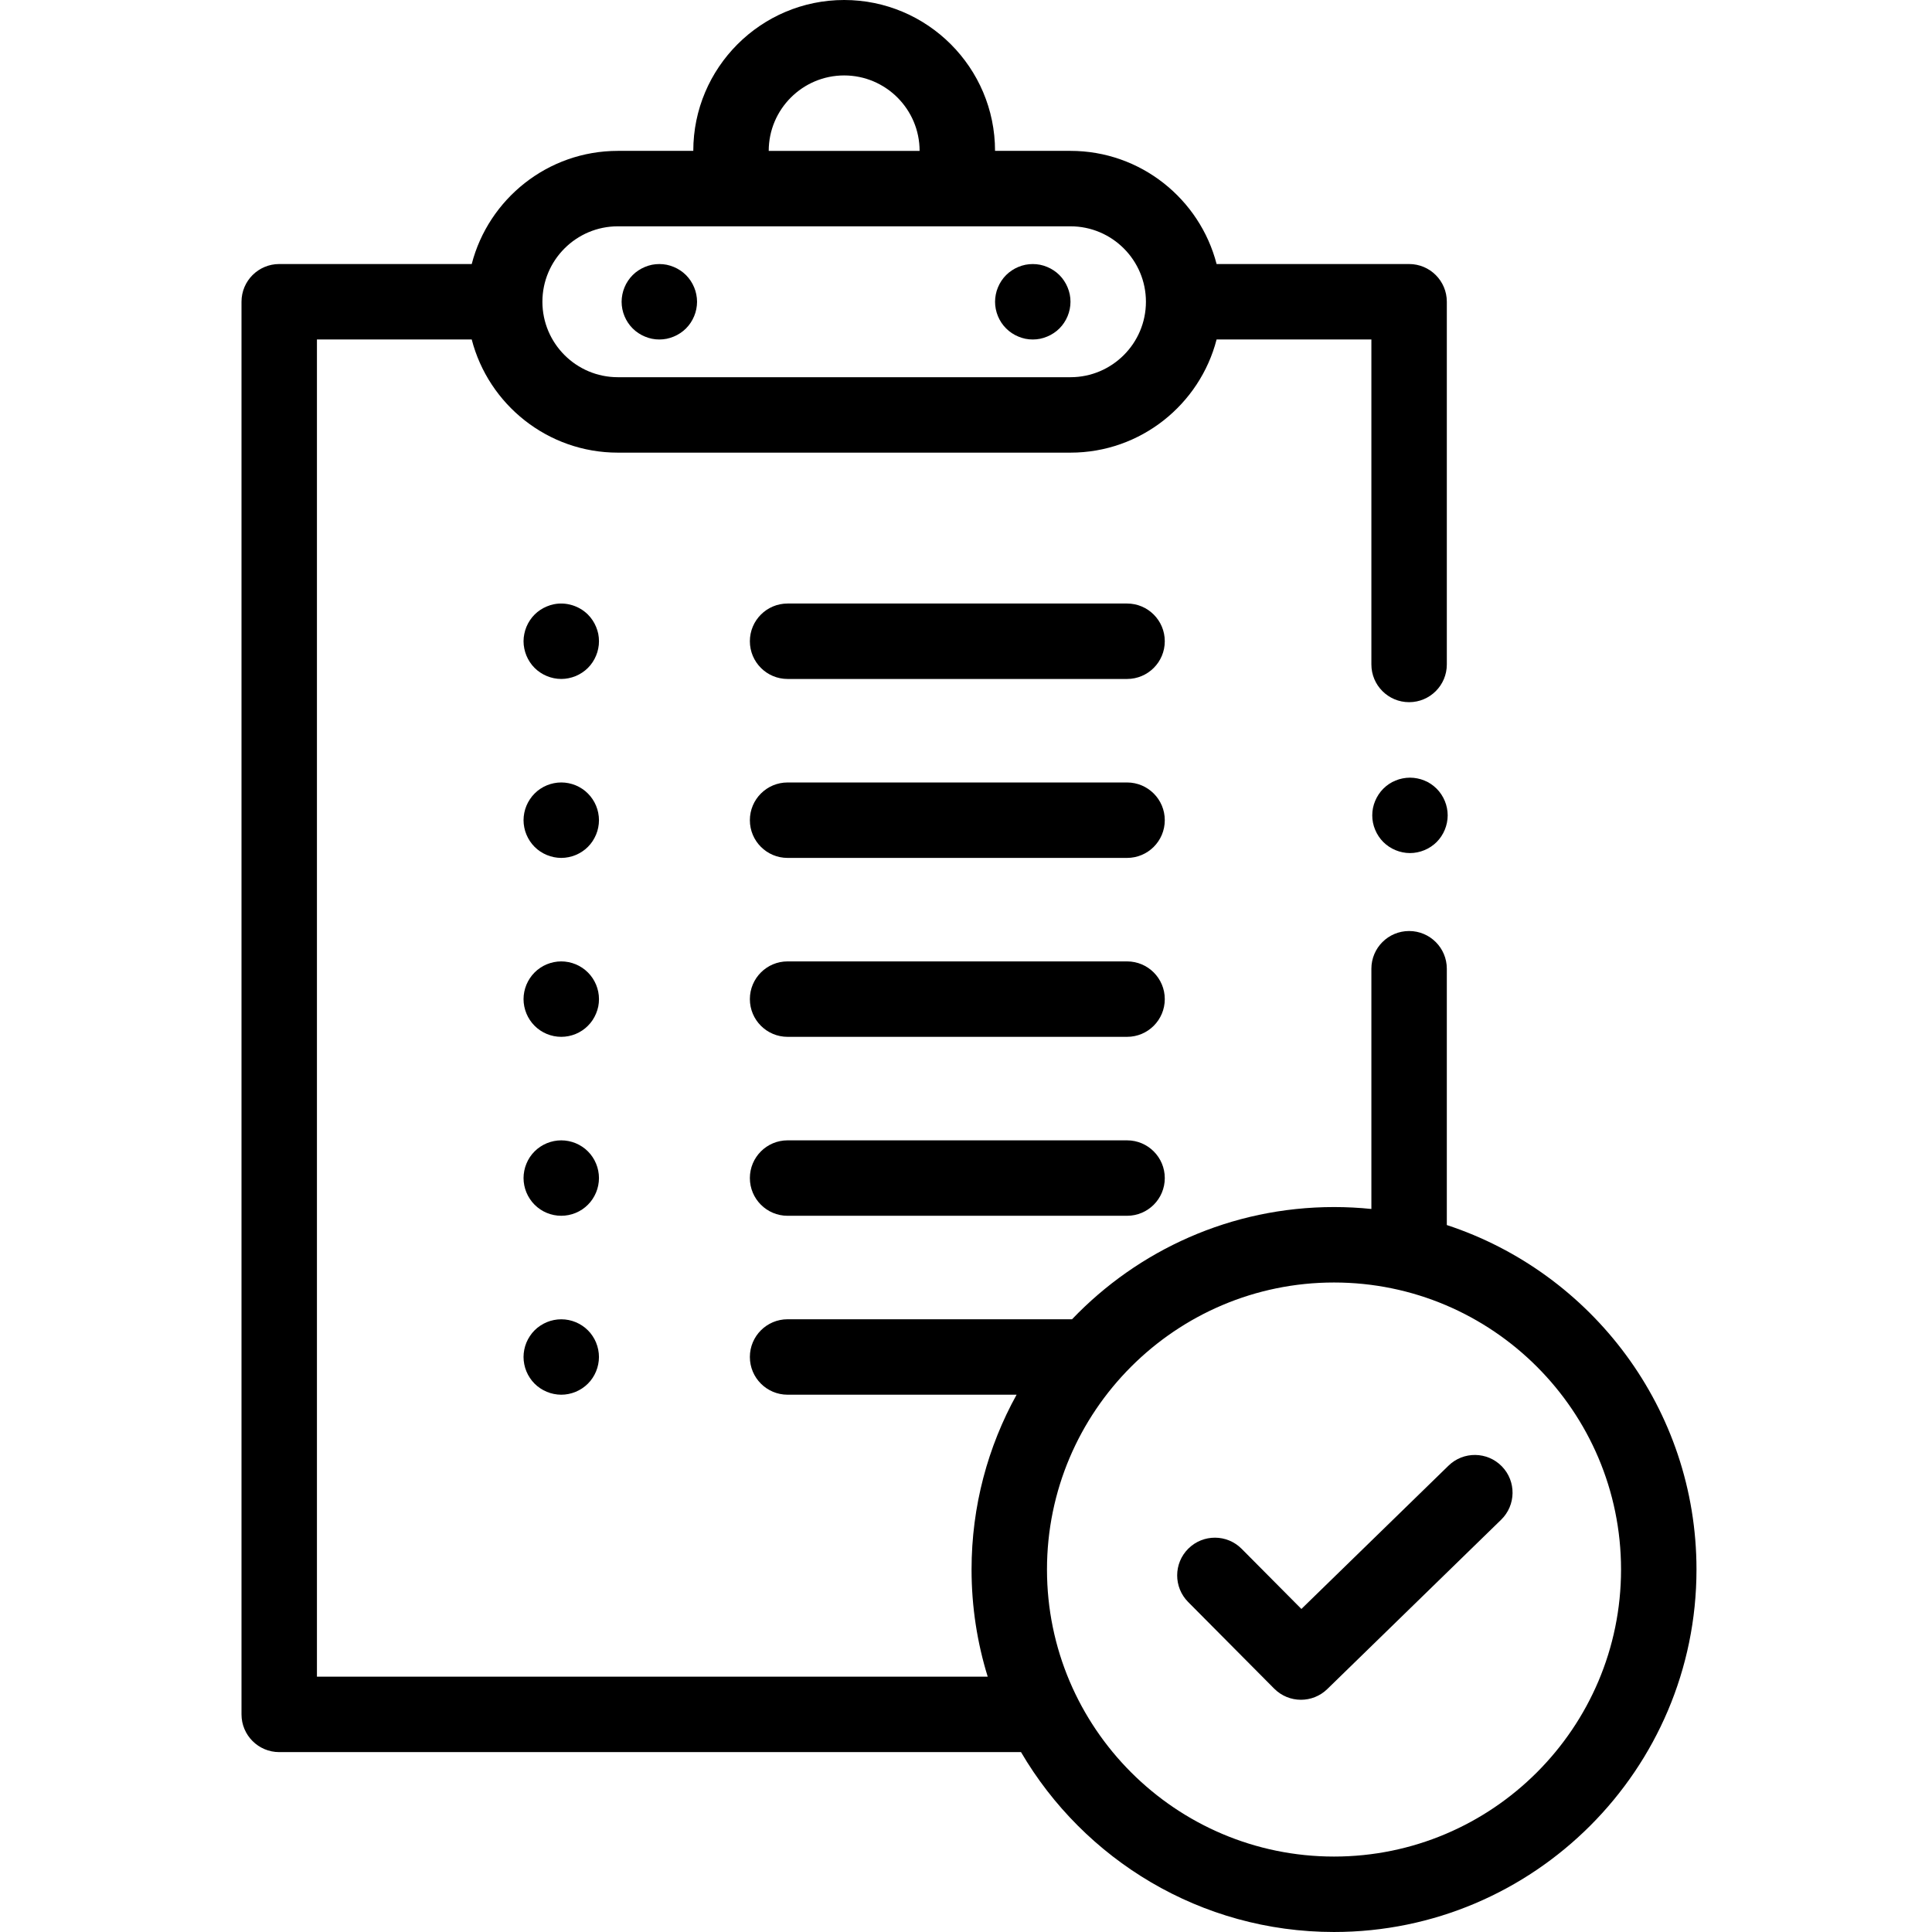
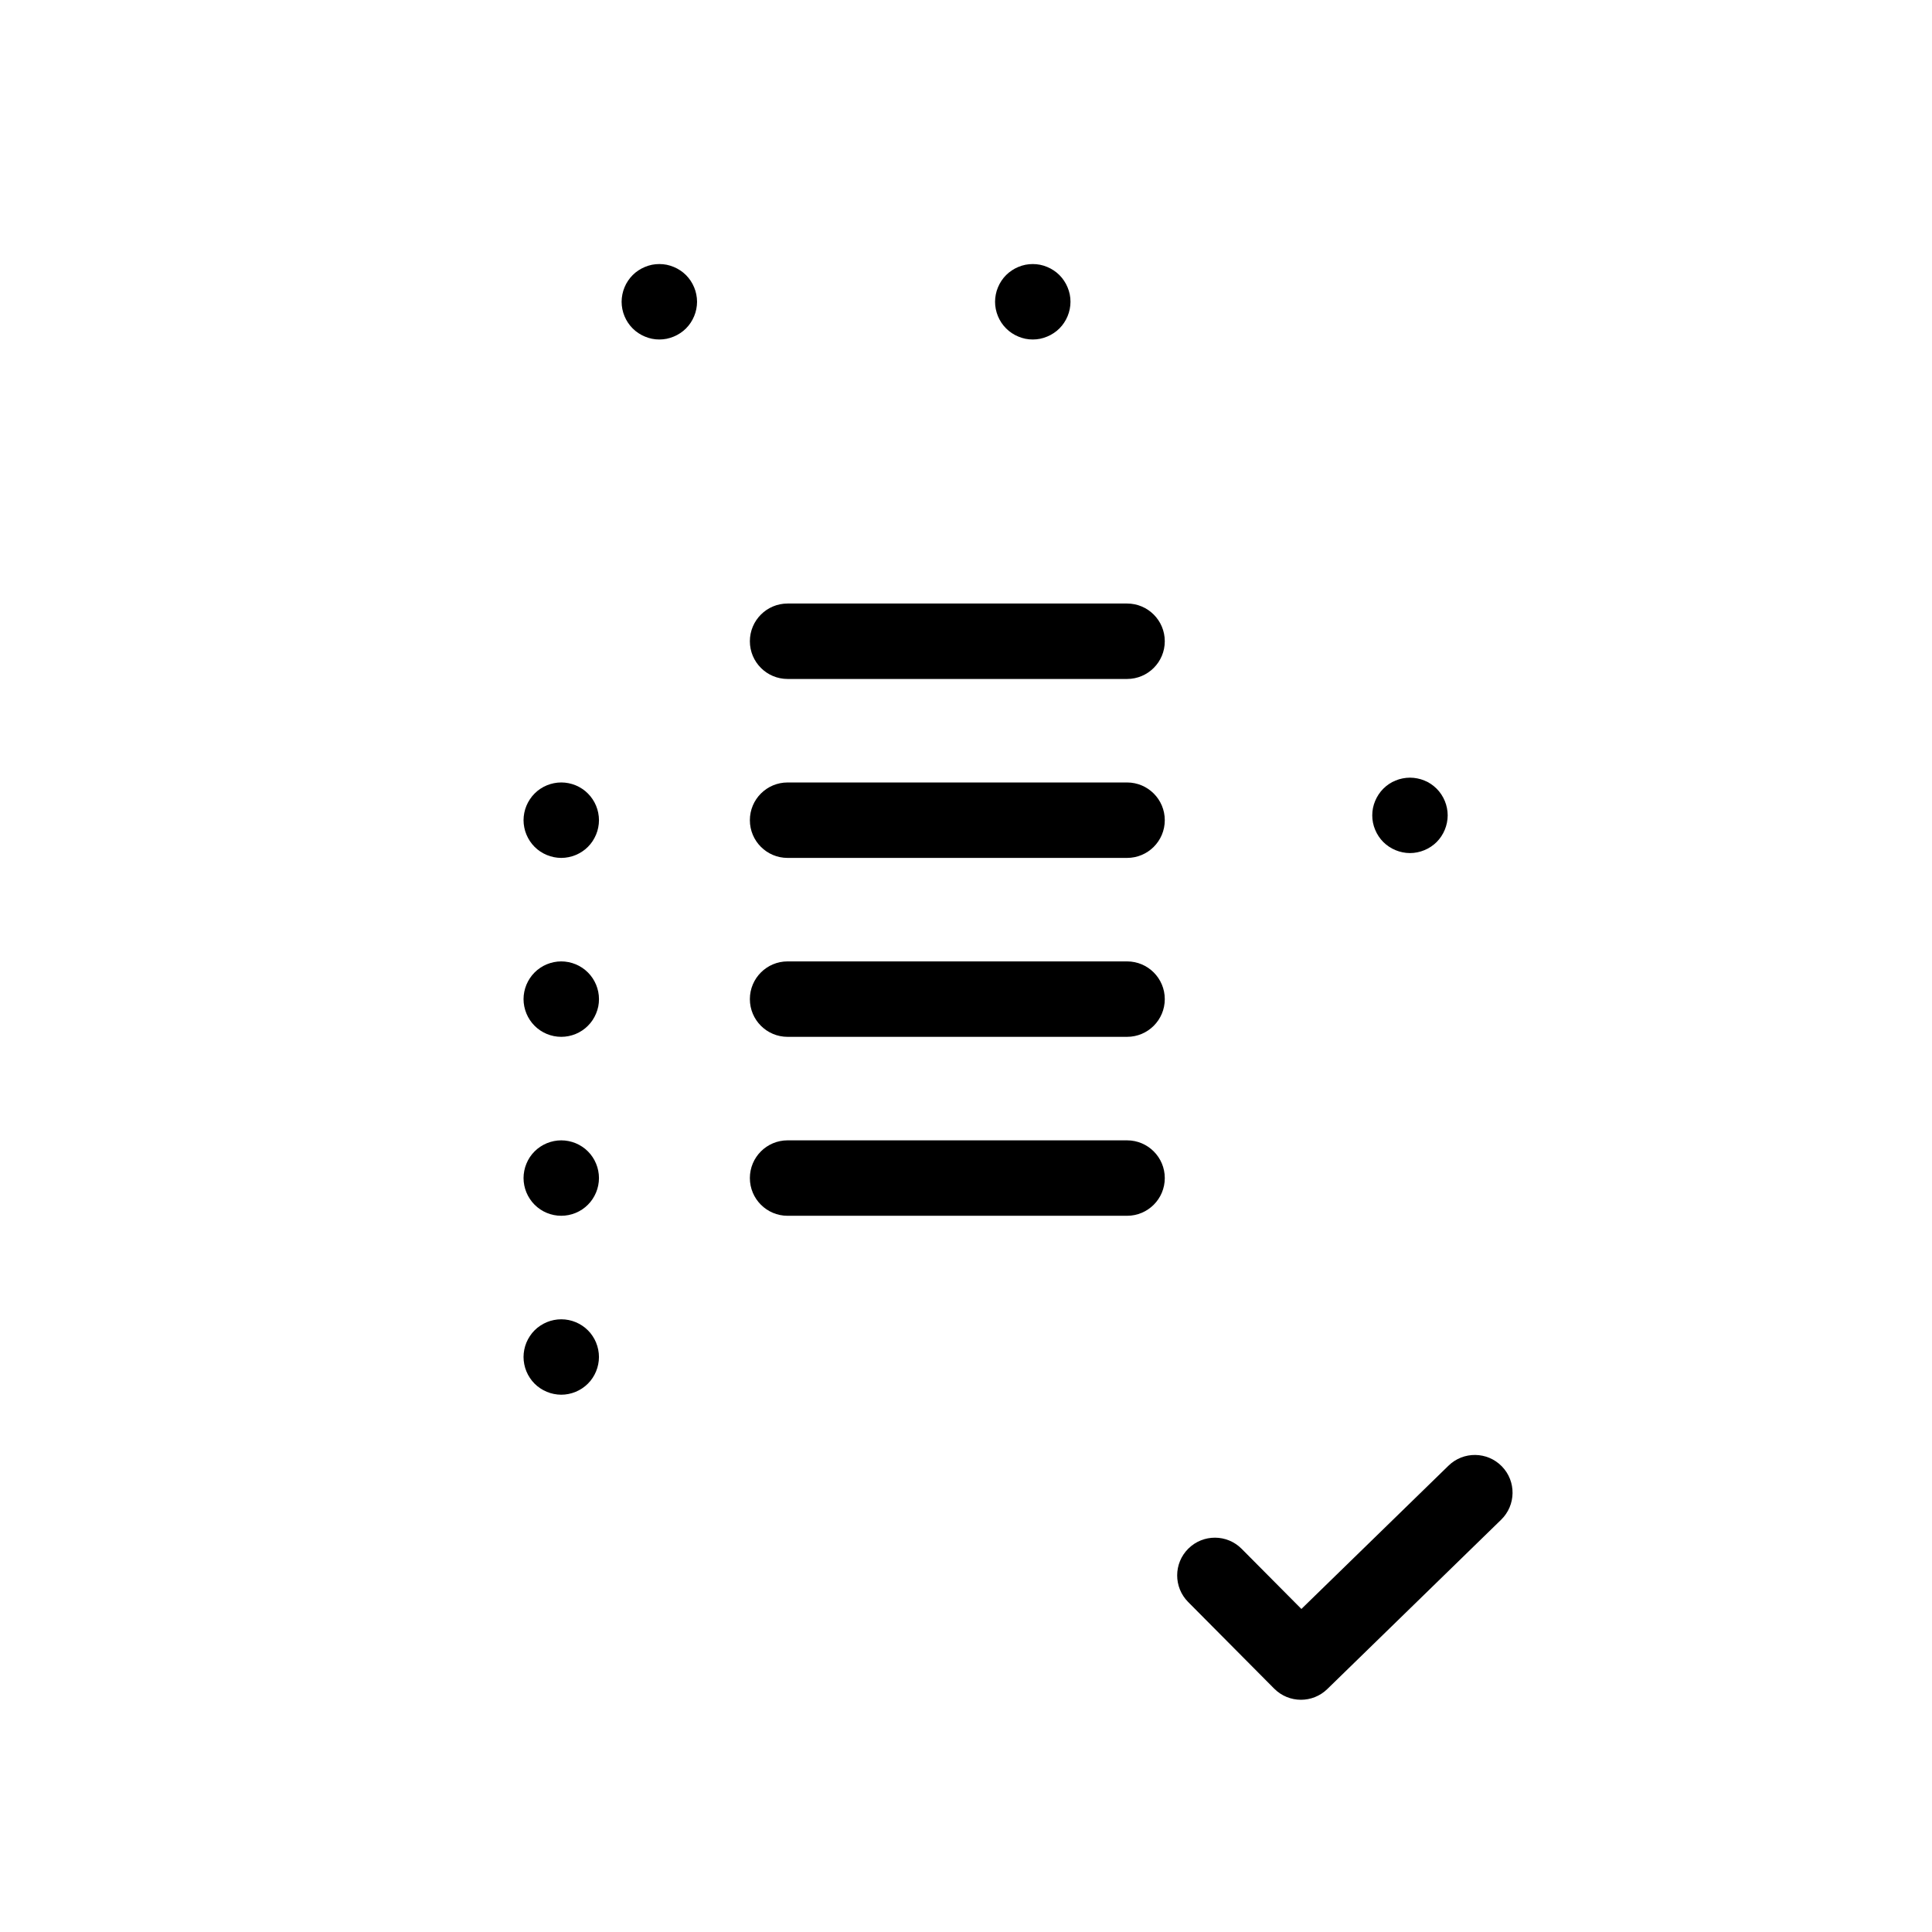
<svg xmlns="http://www.w3.org/2000/svg" height="512pt" viewBox="-63 0 511 512" width="512pt">
  <path d="m105.68 88.277c.543.359 1.121.672 1.73.918.602.25 1.23.453 1.871.582.637.129 1.297.191 1.949.191.648 0 1.309-.062 1.949-.191.641-.129 1.27-.332 1.879-.582.602-.246 1.18-.559 1.719-.918.551-.359 1.062-.777 1.52-1.238.461-.461.879-.969 1.242-1.52.359-.539.668-1.121.918-1.73.25-.598.449-1.227.57-1.867.129-.641.199-1.301.199-1.949 0-.652-.07-1.312-.199-1.949-.121-.641-.32-1.27-.57-1.871-.25-.609-.559-1.188-.918-1.727-.363-.551-.781-1.062-1.242-1.523-.457-.457-.969-.879-1.52-1.238-.539-.359-1.117-.668-1.719-.918-.609-.25-1.238-.449-1.879-.582-1.289-.25-2.609-.25-3.898 0-.641.133-1.27.332-1.879.582-.602.25-1.18.559-1.719.918-.551.359-1.062.781-1.52 1.238-.461.461-.879.973-1.242 1.523-.367.539-.668 1.117-.918 1.727-.25.602-.449 1.23-.57 1.871-.129.641-.199 1.297-.199 1.949 0 2.629 1.07 5.207 2.93 7.066.457.457.969.879 1.516 1.238zm0 0" />
  <path d="m204.645 88.277c.539.359 1.121.672 1.73.918.598.25 1.23.453 1.867.582.641.129 1.301.191 1.953.191.648 0 1.309-.062 1.949-.191.637-.129 1.27-.332 1.867-.582.609-.246 1.191-.559 1.73-.918.551-.359 1.059-.777 1.52-1.238 1.859-1.859 2.93-4.438 2.93-7.07 0-.648-.062-1.309-.191-1.949-.129-.637-.328-1.27-.578-1.867-.25-.609-.562-1.188-.922-1.73-.359-.551-.777-1.059-1.238-1.52-.461-.457-.969-.879-1.52-1.238-.539-.359-1.121-.672-1.73-.922-.598-.25-1.23-.449-1.867-.578-1.289-.25-2.609-.25-3.898 0-.641.129-1.27.328-1.871.578-.609.25-1.188.562-1.73.922-.547.359-1.059.781-1.52 1.238-.457.461-.879.969-1.238 1.52-.359.543-.668 1.121-.918 1.73-.25.602-.453 1.23-.57 1.867-.129.641-.199 1.301-.199 1.949 0 2.633 1.066 5.211 2.926 7.066.461.461.969.883 1.52 1.242zm0 0" />
-   <path d="m319.922 324.652v-67.926c0-5.52-4.473-9.996-9.996-9.996-5.52 0-9.996 4.477-9.996 9.996v63.664c-3.254-.336-6.559-.508-9.898-.508-27.273 0-51.926 11.426-69.43 29.738h-75.383c-5.523 0-9.996 4.477-9.996 9.996 0 5.52 4.473 9.996 9.996 9.996h60.688c-7.602 13.746-11.934 29.539-11.934 46.328 0 9.883 1.5 19.418 4.281 28.395h-177.762v-354.367h41.02c4.453 17.227 20.125 29.988 38.723 29.988h119.953c18.598 0 34.27-12.762 38.723-29.988h41.02v86.121c0 5.52 4.477 9.996 9.996 9.996 5.523 0 9.996-4.477 9.996-9.996v-96.121c0-5.52-4.473-9.996-9.996-9.996h-51.016c-4.453-17.227-20.125-29.988-38.723-29.988h-19.992c0-22.047-17.938-39.984-39.984-39.984-22.047 0-39.984 17.938-39.984 39.984h-19.992c-18.598 0-34.27 12.762-38.723 29.988h-51.016c-5.52 0-9.996 4.477-9.996 9.996v374.363c0 5.52 4.477 9.996 9.996 9.996h196.582c16.684 28.492 47.617 47.672 82.949 47.672 52.969 0 96.059-43.09 96.059-96.059 0-42.535-27.789-78.691-66.164-91.289zm-159.711-304.66c11.023 0 19.992 8.969 19.992 19.992h-39.984c0-11.023 8.969-19.992 19.992-19.992zm-59.977 39.984h119.957c11.023 0 19.992 8.969 19.992 19.992 0 11.027-8.969 19.996-19.992 19.996h-119.957c-11.023 0-19.992-8.969-19.992-19.996 0-11.023 8.969-19.992 19.992-19.992zm189.793 432.031c-41.941 0-76.066-34.125-76.066-76.066s34.125-76.066 76.066-76.066c41.945 0 76.066 34.125 76.066 76.066s-34.121 76.066-76.066 76.066zm0 0" />
  <path d="m92.305 257.715c-.457-.469-.969-.879-1.52-1.25-.539-.359-1.117-.668-1.719-.918-.609-.25-1.238-.441-1.879-.57-1.289-.262-2.617-.262-3.898 0-.641.129-1.27.32-1.879.57-.602.25-1.18.559-1.719.918-.551.371-1.059.781-1.52 1.25-.461.461-.879.973-1.238 1.512-.363.551-.672 1.129-.922 1.727-.25.602-.438 1.23-.57 1.871-.129.648-.199 1.297-.199 1.949 0 .66.07 1.309.199 1.957.133.641.32 1.27.57 1.871.25.598.559 1.18.922 1.727.359.543.777 1.051 1.238 1.512.461.469.969.879 1.52 1.25.539.359 1.117.668 1.719.918.609.25 1.238.441 1.879.57.641.129 1.301.191 1.949.191.648 0 1.309-.062 1.949-.191s1.27-.32 1.879-.57c.602-.25 1.18-.559 1.719-.918.551-.371 1.062-.781 1.52-1.25.461-.461.883-.969 1.242-1.512.359-.547.668-1.129.918-1.727.25-.602.449-1.23.582-1.871.129-.648.188-1.297.188-1.957 0-2.629-1.07-5.207-2.93-7.059zm0 0" />
  <path d="m235.184 254.781h-89.965c-5.523 0-9.996 4.477-9.996 9.996 0 5.52 4.473 9.996 9.996 9.996h89.965c5.523 0 9.996-4.477 9.996-9.996 0-5.52-4.477-9.996-9.996-9.996zm0 0" />
  <path d="m95.035 215.398c-.121-.629-.32-1.258-.57-1.867-.25-.602-.559-1.18-.918-1.719-.359-.551-.781-1.062-1.242-1.52-.457-.473-.969-.883-1.52-1.25-.539-.359-1.117-.672-1.719-.922-.609-.25-1.238-.438-1.867-.566-1.301-.262-2.621-.262-3.91 0-.641.129-1.27.316-1.867.566-.613.25-1.191.562-1.73.922-.551.367-1.059.777-1.52 1.25-.461.457-.879.969-1.238 1.52-.363.539-.672 1.117-.922 1.719-.25.609-.449 1.238-.57 1.867-.129.652-.199 1.312-.199 1.961s.07 1.309.199 1.949c.121.641.32 1.27.57 1.871.25.598.559 1.176.922 1.727.359.539.777 1.059 1.238 1.52.461.461.969.879 1.52 1.242.539.355 1.117.668 1.73.918.598.25 1.227.438 1.867.57.641.129 1.301.199 1.949.199.648 0 1.309-.07 1.949-.199.641-.133 1.27-.32 1.879-.57.602-.25 1.18-.562 1.719-.918.551-.363 1.062-.781 1.52-1.242.461-.461.883-.977 1.242-1.52.359-.551.668-1.129.918-1.727.25-.602.449-1.23.57-1.871.129-.641.199-1.301.199-1.949s-.07-1.309-.199-1.961zm0 0" />
  <path d="m235.184 207.363h-89.965c-5.523 0-9.996 4.477-9.996 9.996s4.473 9.996 9.996 9.996h89.965c5.523 0 9.996-4.477 9.996-9.996s-4.477-9.996-9.996-9.996zm0 0" />
-   <path d="m95.047 167.988c-.129-.641-.332-1.27-.582-1.871-.25-.609-.559-1.188-.918-1.727-.359-.551-.781-1.062-1.238-1.52-2.32-2.32-5.777-3.391-9.02-2.738-.637.129-1.27.328-1.867.578-.609.25-1.191.562-1.73.918-.551.363-1.059.781-1.52 1.242-.461.457-.879.969-1.238 1.52-.359.539-.672 1.117-.922 1.727-.25.602-.438 1.23-.566 1.871-.133.641-.203 1.301-.203 1.949s.07 1.309.203 1.949c.129.641.316 1.27.566 1.867.25.609.562 1.191.922 1.73.359.551.777 1.059 1.238 1.52.461.461.969.879 1.52 1.238.539.359 1.121.672 1.73.922.598.25 1.23.438 1.867.57.641.129 1.301.199 1.949.199.652 0 1.312-.07 1.949-.199.641-.133 1.27-.32 1.883-.57.598-.25 1.176-.562 1.719-.922.547-.359 1.059-.777 1.52-1.238.457-.461.879-.969 1.238-1.52.359-.539.668-1.121.918-1.73.25-.598.453-1.227.57-1.867.141-.641.199-1.301.199-1.949s-.059-1.309-.188-1.949zm0 0" />
  <path d="m235.184 159.941h-89.965c-5.523 0-9.996 4.477-9.996 9.996s4.473 9.996 9.996 9.996h89.965c5.523 0 9.996-4.477 9.996-9.996s-4.477-9.996-9.996-9.996zm0 0" />
  <path d="m95.035 310.246c-.121-.641-.32-1.27-.57-1.871-.25-.609-.559-1.188-.918-1.727-.359-.551-.781-1.062-1.242-1.52-.457-.461-.969-.883-1.52-1.242-.539-.359-1.117-.668-1.719-.918-.609-.25-1.238-.441-1.879-.57-1.289-.258-2.609-.258-3.898 0-.641.129-1.27.32-1.879.57-.602.25-1.18.559-1.719.918-.551.359-1.059.781-1.52 1.242-.461.457-.879.969-1.25 1.52-.359.539-.66 1.117-.91 1.727-.25.602-.449 1.23-.57 1.871-.129.641-.199 1.301-.199 1.949 0 .648.07 1.309.199 1.957.121.633.32 1.262.57 1.871.25.602.559 1.18.922 1.719.359.551.777 1.062 1.238 1.52.461.461.969.879 1.52 1.25.539.359 1.117.672 1.73.922.598.25 1.227.438 1.867.566.641.133 1.301.191 1.949.191.648 0 1.309-.062 1.949-.191s1.27-.316 1.871-.566c.609-.25 1.188-.562 1.727-.922.551-.371 1.062-.789 1.52-1.25.461-.457.883-.969 1.242-1.52.359-.539.668-1.117.918-1.719.25-.609.449-1.238.57-1.871.129-.648.199-1.309.199-1.957 0-.648-.07-1.309-.199-1.949zm0 0" />
  <path d="m235.184 302.203h-89.965c-5.523 0-9.996 4.477-9.996 9.996s4.473 9.996 9.996 9.996h89.965c5.523 0 9.996-4.477 9.996-9.996s-4.477-9.996-9.996-9.996zm0 0" />
  <path d="m94.465 355.789c-.25-.602-.551-1.18-.918-1.719-.359-.551-.781-1.062-1.242-1.52-.457-.461-.969-.883-1.52-1.242-.539-.359-1.117-.668-1.719-.918-.609-.25-1.238-.449-1.867-.57-1.289-.258-2.621-.258-3.91 0-.641.121-1.27.32-1.879.57-.602.25-1.18.559-1.719.918-.551.359-1.059.781-1.52 1.242-.461.457-.879.969-1.238 1.52-.363.539-.672 1.117-.922 1.719-.25.609-.449 1.238-.57 1.871-.129.648-.199 1.309-.199 1.957 0 .648.07 1.309.199 1.949.121.641.32 1.27.57 1.871.25.609.559 1.188.922 1.727.359.551.777 1.059 1.238 1.52.461.461.969.883 1.52 1.242.539.359 1.117.668 1.73.918.598.25 1.227.449 1.867.57.641.129 1.301.199 1.949.199 2.629 0 5.207-1.07 7.066-2.93.461-.461.883-.969 1.242-1.52.367-.539.668-1.121.918-1.73.25-.598.449-1.227.57-1.867.129-.641.199-1.301.199-1.949 0-.648-.07-1.312-.199-1.961-.121-.629-.32-1.258-.57-1.867zm0 0" />
  <path d="m320.371 388.414-38.988 37.977-15.832-15.938c-3.891-3.918-10.219-3.938-14.137-.047-3.914 3.887-3.938 10.219-.047 14.137l22.805 22.961c1.953 1.965 4.523 2.953 7.094 2.953 2.516 0 5.035-.945 6.977-2.836l46.078-44.883c3.953-3.855 4.039-10.184.188-14.137-3.855-3.957-10.184-4.039-14.137-.188zm0 0" />
  <path d="m318.465 210.531c-.359-.551-.781-1.059-1.238-1.52-.461-.461-.973-.879-1.52-1.25-.543-.359-1.121-.668-1.73-.91-.602-.25-1.23-.449-1.871-.566-1.289-.262-2.609-.262-3.898 0-.641.117-1.27.316-1.867.566-.609.242-1.191.551-1.73.91-.551.371-1.059.789-1.52 1.25-.461.461-.879.969-1.238 1.52-.359.539-.672 1.121-.922 1.723-.25.605-.449 1.238-.578 1.867-.129.648-.191 1.309-.191 1.961 0 .648.062 1.309.191 1.945.129.641.328 1.273.578 1.871.25.609.562 1.188.922 1.73.359.547.777 1.059 1.238 1.52.461.457.969.879 1.52 1.238.539.359 1.121.668 1.73.918.598.25 1.227.441 1.867.57.641.133 1.301.199 1.949.199.652 0 1.312-.066 1.949-.199.641-.129 1.27-.32 1.871-.57.609-.25 1.188-.559 1.73-.918.547-.359 1.059-.781 1.52-1.238.457-.461.879-.973 1.238-1.52.359-.543.668-1.121.918-1.73.25-.602.441-1.23.57-1.871.129-.637.199-1.297.199-1.945 0-.652-.07-1.312-.199-1.961-.121-.629-.32-1.262-.57-1.867-.25-.602-.559-1.184-.918-1.723zm0 0" />
</svg>